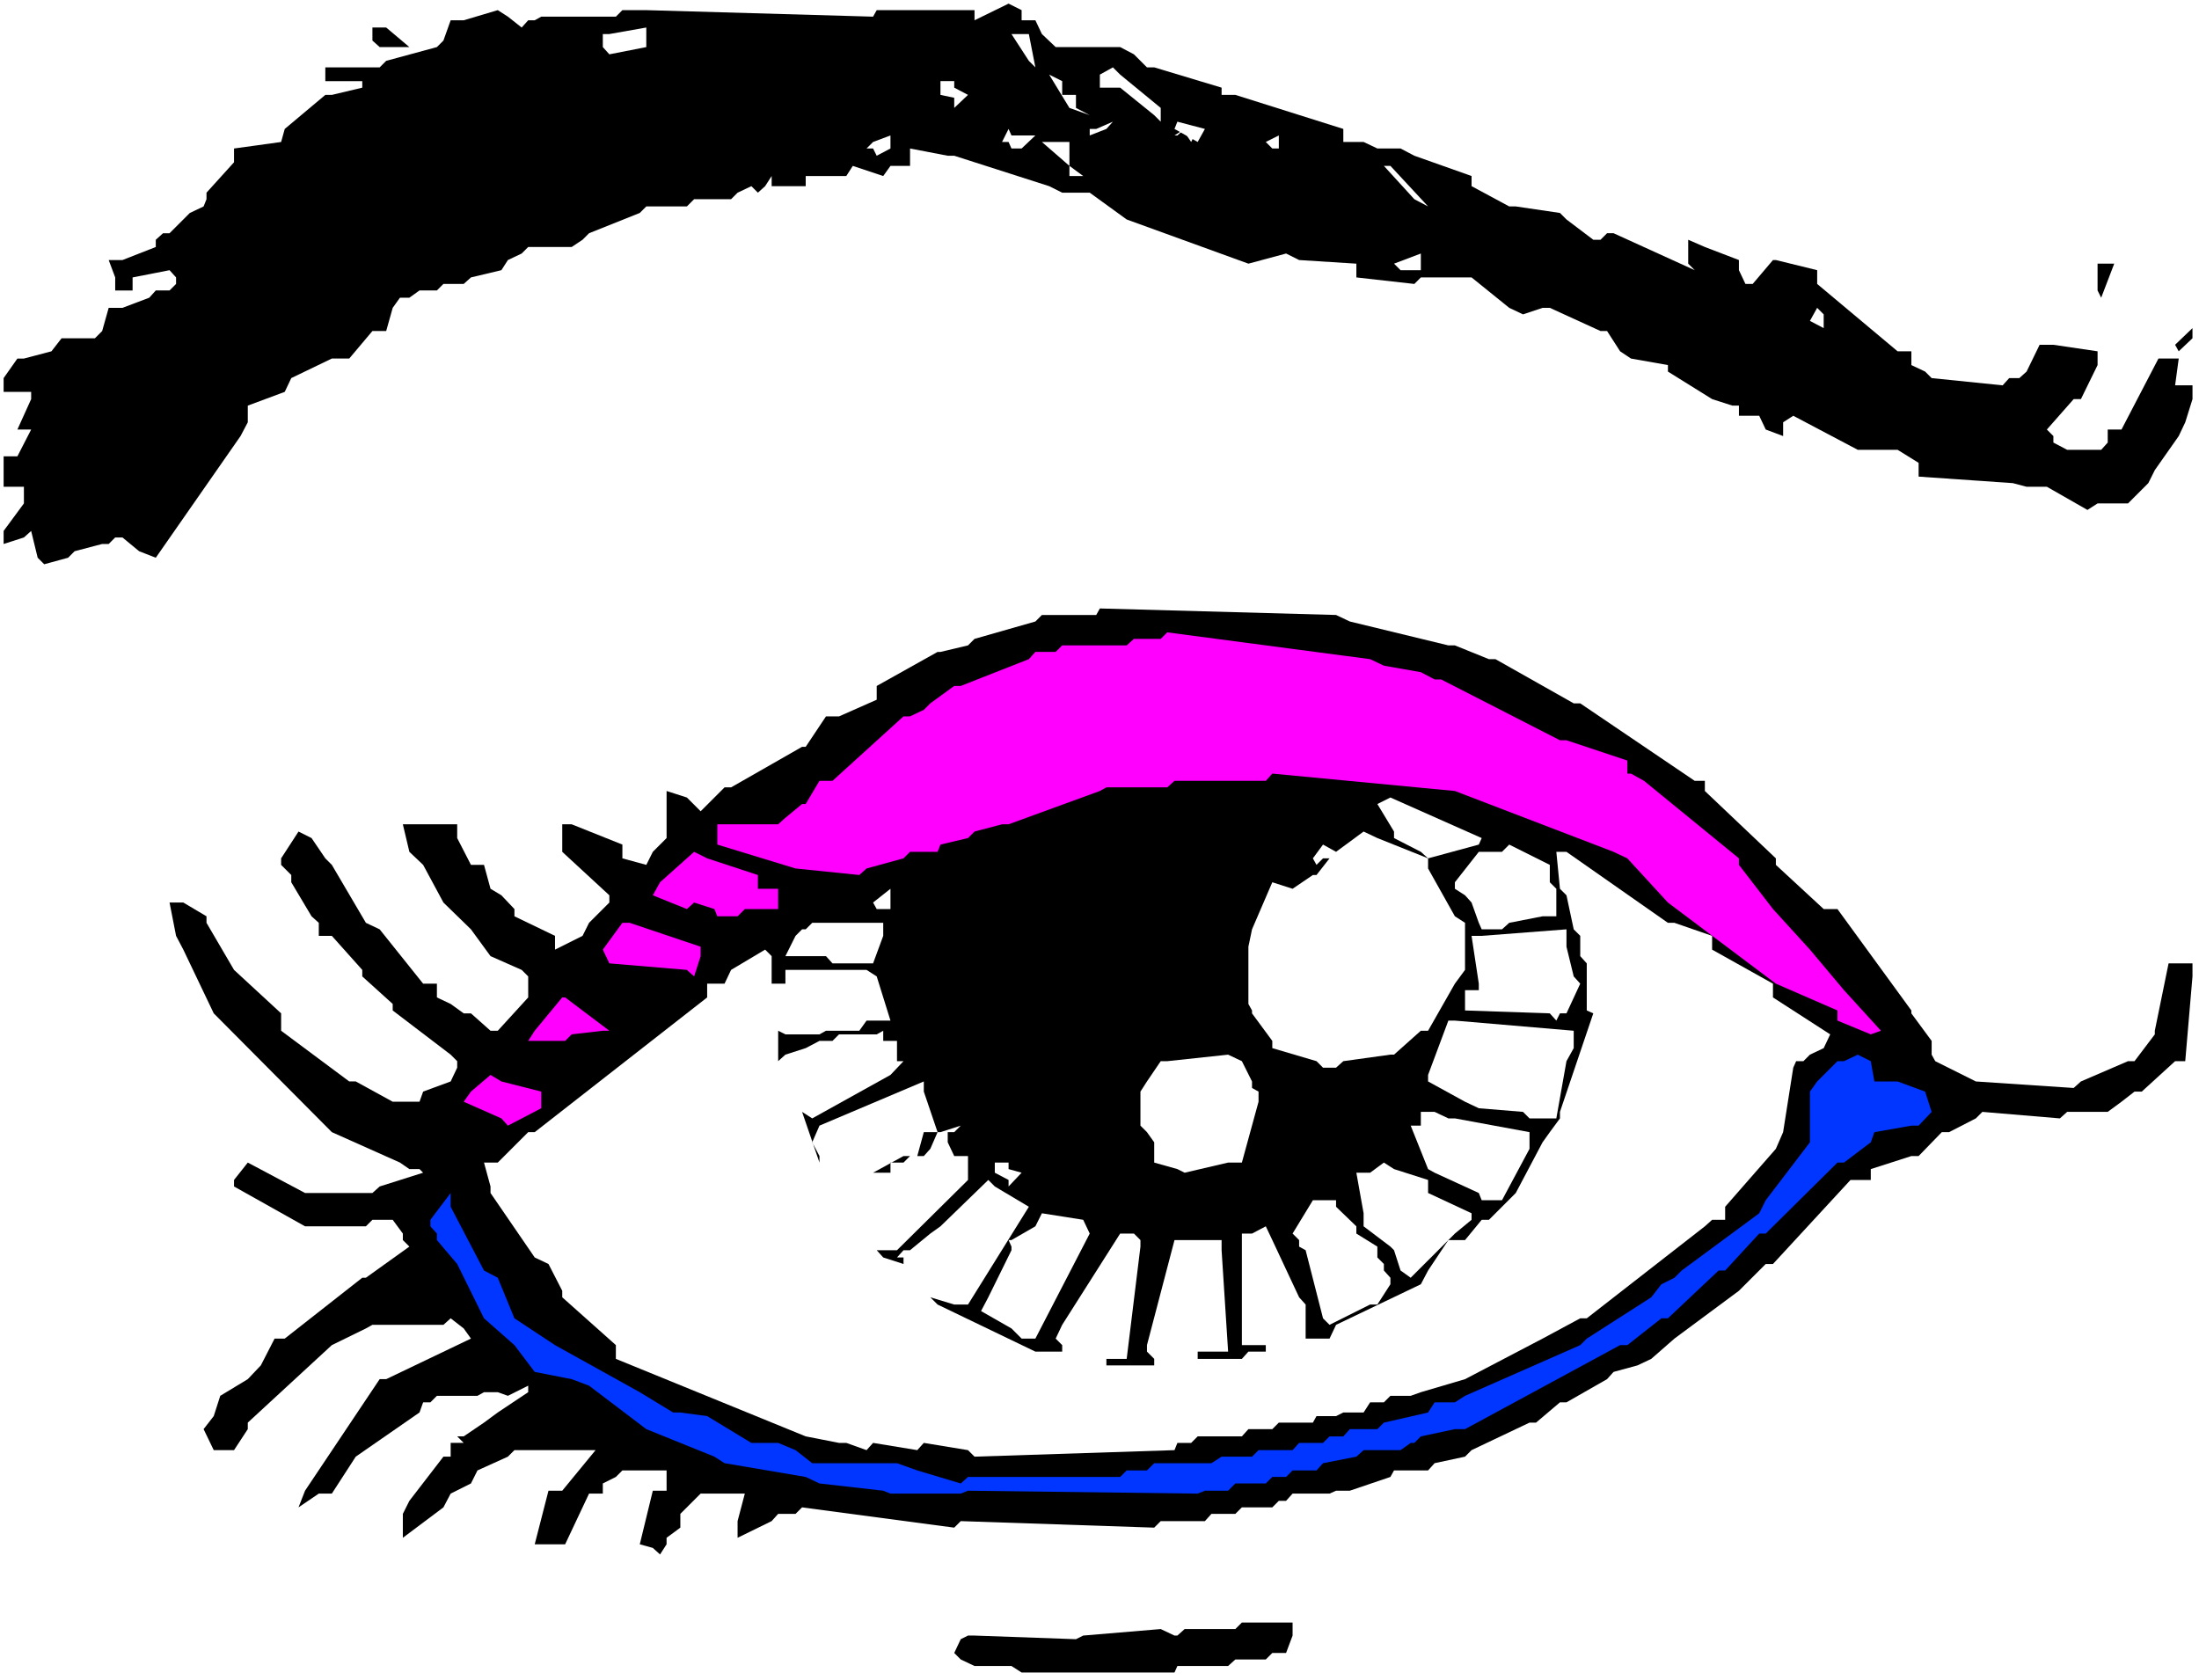
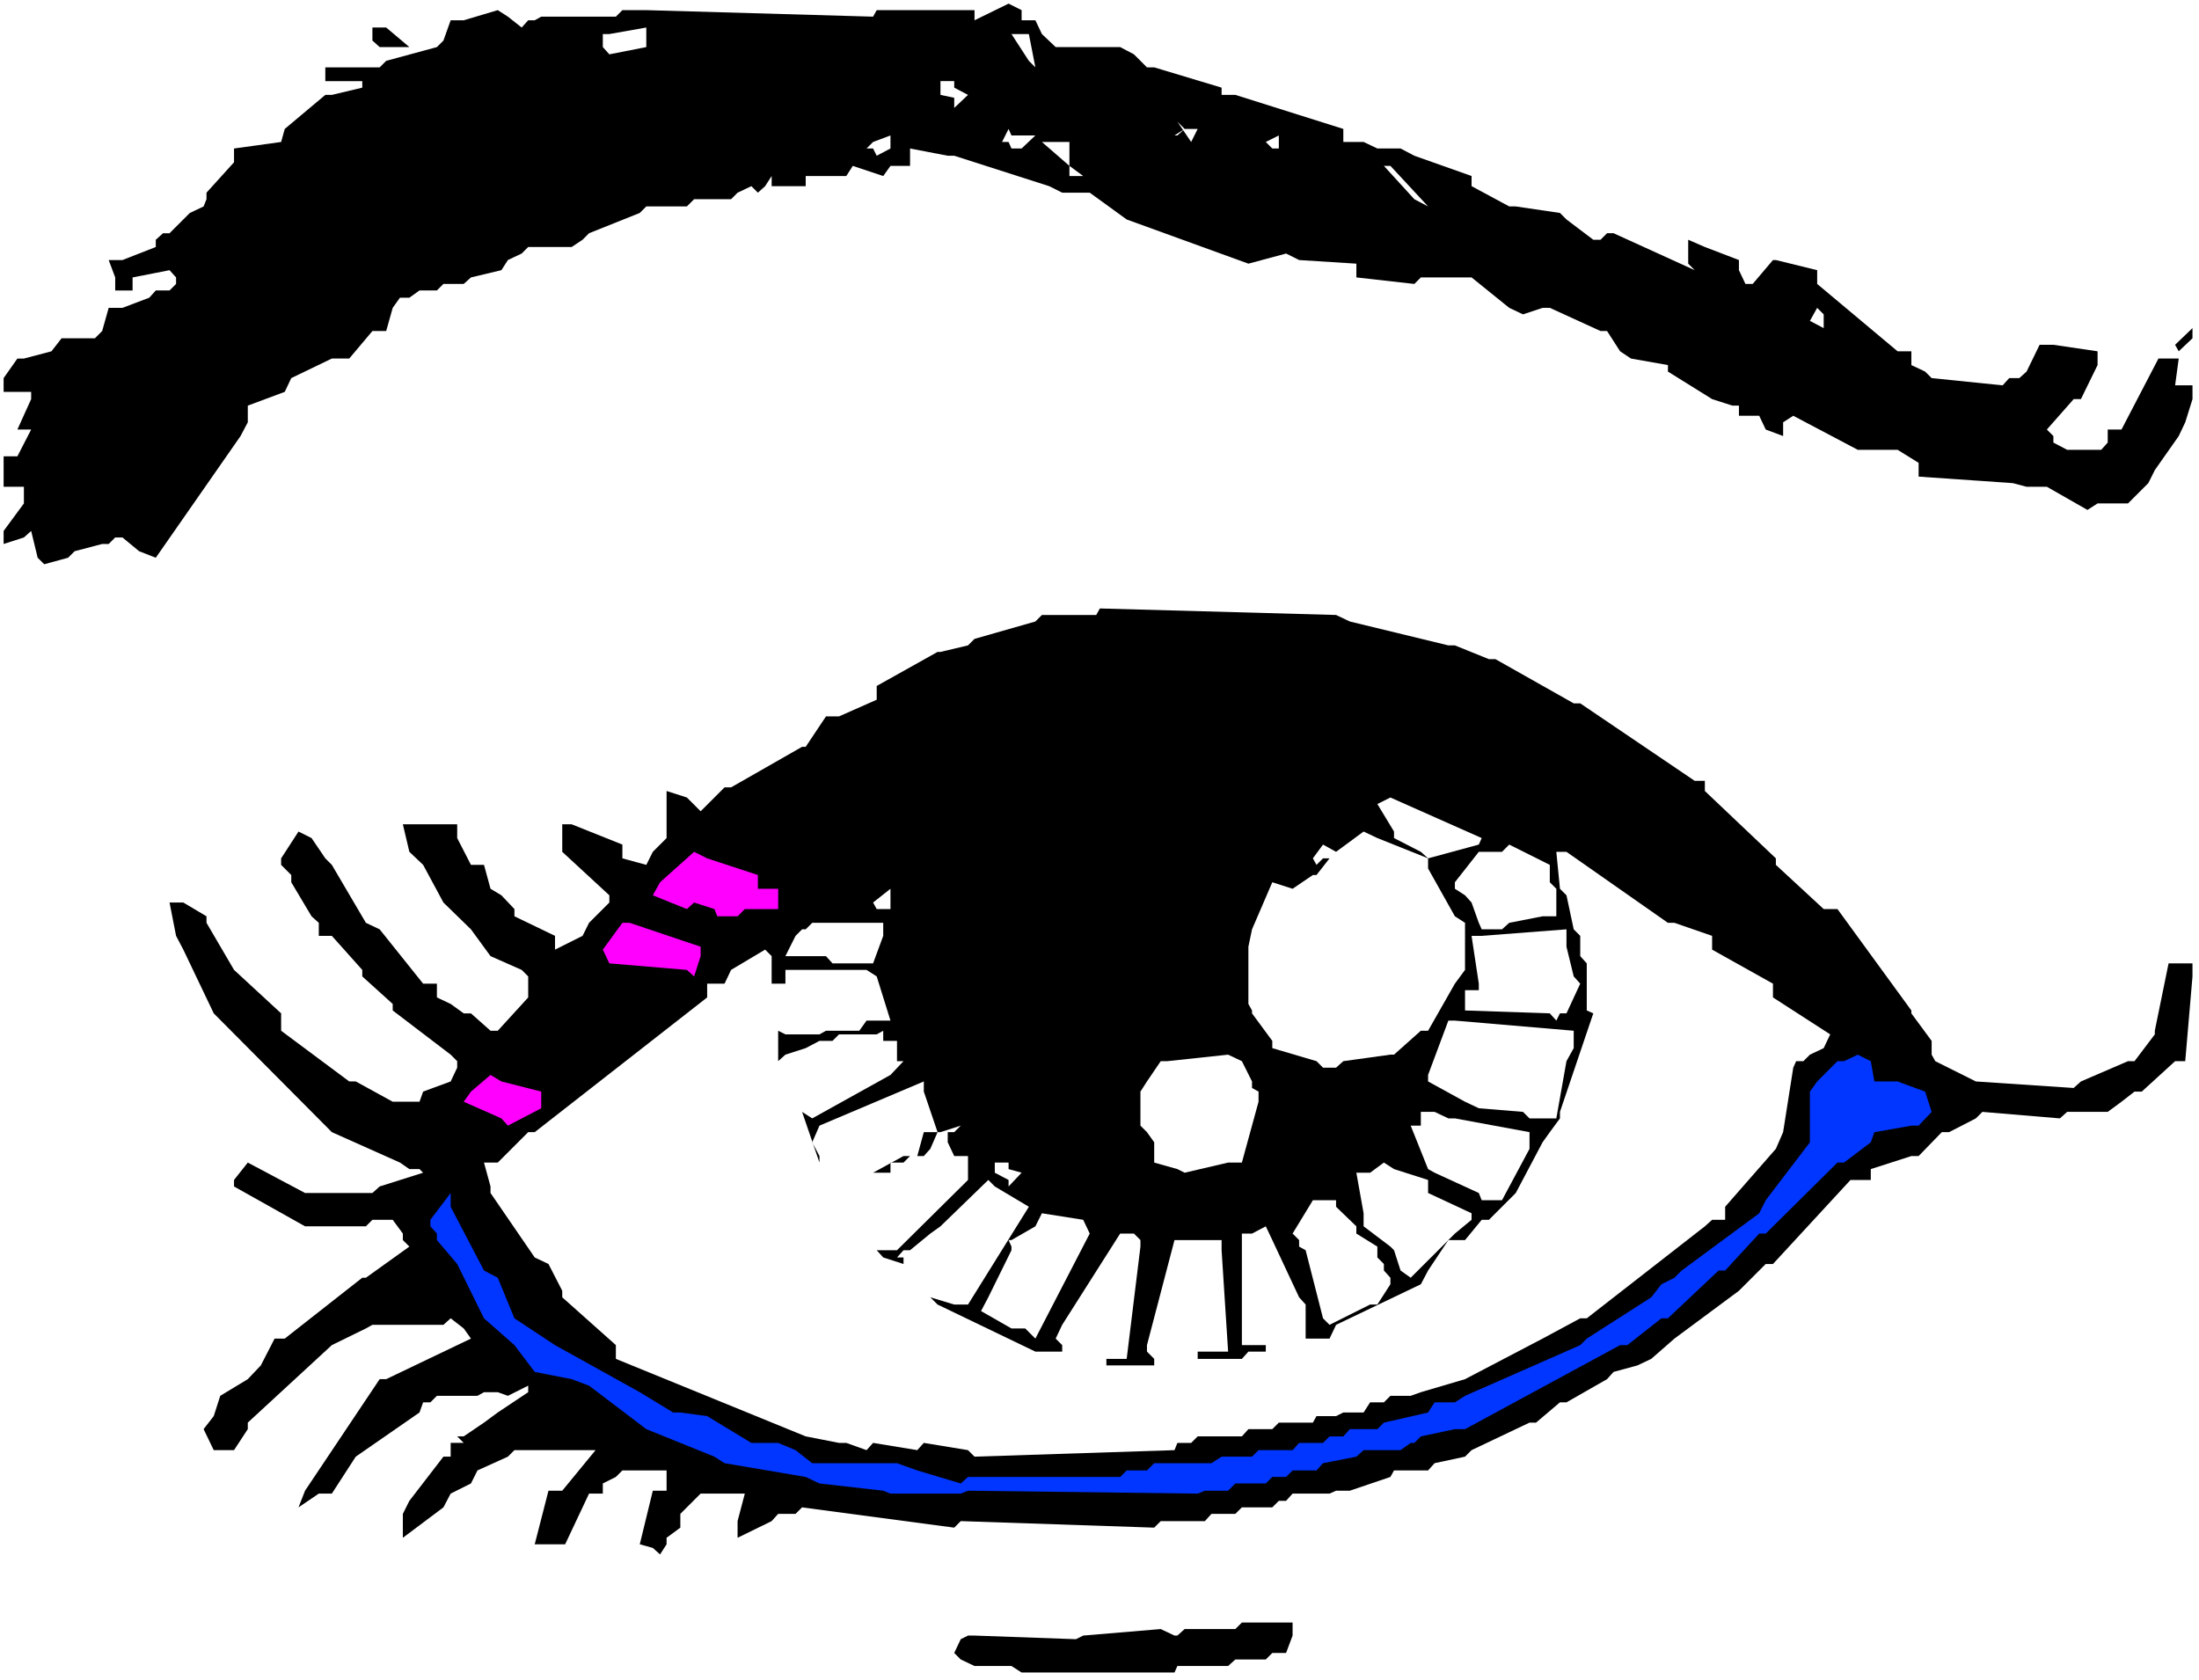
<svg xmlns="http://www.w3.org/2000/svg" fill-rule="evenodd" height="374.653" preserveAspectRatio="none" stroke-linecap="round" viewBox="0 0 3035 2319" width="490.455">
  <style>.brush0{fill:#fff}.pen1{stroke:none}.brush1{fill:#000}.brush3{fill:#f0f}</style>
  <path class="pen1 brush0" d="M0 2319h3035V0H0v2319z" />
  <path class="pen1 brush1" d="M1396 2300h-51l-19-9-9-9 9-19 10-5h9l140 5 10-5 107-9 19 9h4l10-9h70l9-9h70v18l-9 24h-19l-9 9h-42l-10 9h-70l-4 9h-211l-14-9zm-513-168 18-74h19v-28h-61l-9 9-18 9v14h-19l-33 70h-42l19-74h19l46-56H710l-9 9-42 19-9 18-28 14-10 19-56 42v-33l9-18 47-61h10v-19h18l-9-9h9l28-19 19-14 42-28v-9l-28 14-14-5h-19l-9 5h-56l-9 9h-10l-5 14-88 61-33 51h-18l-28 19 9-23 103-154h9l117-56-10-14-18-14-10 9h-98l-9 5-47 23-116 107v9l-19 29h-28l-14-29 14-18 9-28 38-23 18-19 19-37h14l107-84h5l60-43-9-9v-9l-14-19h-28l-9 9h-84l-98-55v-9l19-24 79 42h93l10-9 60-19-5-5h-14l-13-9-94-42-163-164-42-88-10-19-9-46h19l32 19v9l38 65 65 60v24l94 70h9l51 28h37l5-14 38-14 9-19v-9l-9-9-80-61v-9l-42-38v-9l-42-47h-18v-18l-10-9-28-47v-10l-14-14v-9l24-37 18 9 19 28 9 9 47 80 19 9 60 75h19v19l19 9 18 13h10l27 24h10l42-46v-29l-9-9-43-19-27-37-38-37-28-52-19-18-9-38h75v19l19 37h18l9 33 15 9 18 19v10l56 27v19l38-19 9-18 28-28v-10l-65-60v-38h13l70 28v19l33 9 9-18 19-19v-65l28 9 19 19 33-33h9l98-56h5l28-42h18l52-23v-19l84-47h4l38-9 9-9 84-24 9-9h75l5-9 326 9 19 9 136 33h9l47 19h9l108 61h9l158 107h14v14l98 93v9l66 61h19l102 140v4l28 38v19l5 9 56 28 135 9 10-9 65-28h9l28-37v-5l19-93h33v18l-10 117h-14l-46 42h-10l-18 14-19 14h-56l-10 9-107-9-9 9-37 19h-10l-32 33h-10l-56 18v15h-28l-107 116h-10l-37 37-89 66-32 28-19 9-33 9-9 10-56 32h-9l-33 28h-9l-80 38-9 9-42 9-9 10h-47l-5 9-56 19h-19l-9 4h-51l-9 10h-10l-9 9h-42l-9 9h-33l-9 10h-61l-9 9-267-9-9 9-210-28-9 9h-24l-9 10-47 23v-23l10-38h-61l-28 28v19l-19 14v9l-9 14-10-9-18-5z" />
  <path class="pen1" style="fill:#0036ff" d="m1219 2058-88-10-19-9-112-19-14-9-94-38-79-60-24-9-51-10-28-37-42-37-37-75-28-33v-9l-9-10v-9l28-37v19l46 88 19 10 23 56 56 37 117 65 46 28h10l37 5 61 37h37l24 10 23 18h117l28 10 60 18 10-9h210l9-9h28l10-10h79l14-9h42l9-9h47l9-10h33l9-9h19l9-10h38l9-9 61-14 9-14h28l14-9 159-70 9-9 89-57 14-18 18-9 10-10 107-79 9-18 61-80v-70l10-14 28-28h9l19-9 18 9 5 28h32l38 14 9 28-18 19h-10l-51 9-5 14-37 28h-9l-99 98h-9l-47 51h-9l-70 66h-9l-47 37h-10l-214 116h-14l-47 10-9 9h-5l-14 10h-51l-10 9-46 9-9 10h-33l-9 9h-19l-9 9h-42l-10 10h-32l-10 4-317-4-10 4h-97l-10-4z" />
  <path class="pen1 brush0" d="m1336 2002-61-10-9 10-61-10-9 10-28-10h-10l-46-9-262-107v-19l-74-66v-9l-19-37-19-9-61-89v-9l-9-33h19l42-42h9l238-186v-19h24l9-19 47-28 9 9v38h19v-19h112l14 9 19 61h-33l-10 14h-46l-9 5h-47l-10-5v42h10-10l10-9 28-9 19-10h18l9-9h52l9-5v14h19v28h9l-18 19-108 60-14-9 24 70v-9l-10-19 10-23 144-61v14l19 56h-19l-9 33h-19l-42 23h24v-14h18l9-9h19l9-10 10-23h4l28-9-9 9h-9v14l9 19h19v33l-98 97h-28l9 10 28 9v-9h-9l9-10h9l28-23 14-10 66-64 9 9 47 28-84 135h-19l-33-10 10 10 135 65h37v-9l-9-9 9-19 80-126h19l9 9v9l-19 155h-28v9h66v-9l-10-10v-9l38-145h65v14l9 140h-42v10h61l9-10h24v-9h-33v-154h14l19-10 9 19 37 79 9 10v47h33l9-19 117-56 10-19 28-42h23l23-28h10l37-37 37-70 10-14 14-19v-9l46-136-9-4v-65l-9-10v-28l-9-9-10-47-9-9-5-51h14l140 98h9l52 18v19l84 47v19l79 51-9 19-19 9-9 9h-10l-4 9-14 89-10 23-70 80v18h-18l-10 9-163 127h-9l-52 28-107 56-61 18-14 5h-28l-9 9h-19l-9 14h-28l-10 5h-27l-5 9h-47l-9 9h-33l-9 10h-61l-9 9h-19l-4 10-276 9-9-9z" />
-   <path class="pen1 brush0" d="m1396 1834-42-24 10-19 32-65v-5l-4-9h4l33-19 9-18 57 9 9 19-75 145h-19l-14-14zm430-14-24-94-9-5v-9l-9-9 28-46h32v9l28 27v10l29 18v15l9 9v9l9 10v9l-18 28h-10l-56 28-9-9z" />
+   <path class="pen1 brush0" d="m1396 1834-42-24 10-19 32-65v-5l-4-9h4l33-19 9-18 57 9 9 19-75 145l-14-14zm430-14-24-94-9-5v-9l-9-9 28-46h32v9l28 27v10l29 18v15l9 9v9l9 10v9l-18 28h-10l-56 28-9-9z" />
  <path class="pen1 brush1" d="m1476 1791 9-9-9 9z" />
  <path class="pen1 brush0" d="m1933 1754-9-28-5-5-37-28v-18l-10-56h19l19-14 14 9 47 15v18l60 28v9l-23 19-9 9-52 52-14-10z" />
  <path class="pen1 brush1" d="m1863 1675 9-9-9 9z" />
  <path class="pen1 brush0" d="m2041 1647-61-28-9-5-24-60h14v-19h19l19 9h9l103 19v23l-38 71h-28l-4-10z" />
  <path class="pen1 brush1" d="m1354 1629 10-10-10 10z" />
  <path class="pen1 brush0" d="M1373 1619v-14h19v9l18 5-18 19v-9l-19-10zm252-5-32-9v-28l-10-14-9-9v-47l9-14 19-28h9l84-9 19 9 14 28v9l9 5v14l-23 84h-19l-60 14-10-5z" />
  <path class="pen1 brush3" d="m692 1544-52-23 10-14 27-23 15 9 55 14v23l-46 24-9-10z" />
  <path class="pen1 brush1" d="m1308 1554 9-10-9 10z" />
  <path class="pen1 brush0" d="m2102 1535-61-5-19-9-51-28v-9l28-75h9l164 14v24l-10 18-14 79h-37l-9-9zm-285-70-61-18v-10l-28-38v-4l-5-9v-79l5-24 28-65 28 9 28-19h5l18-23h-9l-9 9-5-9 14-19 18 10 38-28 19 9 70 28v14l37 66 14 9v65l-14 19-37 65h-10l-37 33h-5l-65 9-10 9h-18l-9-9z" />
-   <path class="pen1 brush3" d="m738 1423 38-46h4l61 46h-9l-43 5-9 9h-51l9-14zm1844 5-46-19v-14l-85-37-149-112-56-61-19-9-219-84-252-24-9 10h-126l-10 9h-84l-9 5-126 46h-9l-38 10-9 9-38 9-4 10h-38l-9 9-51 14-10 9-88-9-108-33v-28h84l10-9 23-19h5l19-32h18l98-89h9l19-9 9-9 33-24h9l94-37 9-10h28l9-9h89l10-9h37l9-9 280 37 19 9 51 9 19 10h9l164 84h9l84 28v18h5l18 10 131 107v9l47 61 51 56 47 56 51 56-14 5z" />
  <path class="pen1 brush0" d="m2139 1399-117-4v-28h19v-9l-10-66h14l117-9v24l10 41 9 10-19 41h-9l-5 10-9-10z" />
  <path class="pen1 brush3" d="m948 1339-107-9-9-19 27-37h10l98 33v13l-9 28-10-9z" />
  <path class="pen1 brush0" d="M1140 1320h-56l14-28 9-9h5l9-9h98v18l-14 38h-56l-9-10z" />
  <path class="pen1 brush3" d="m1065 1311 9-4-9 4z" />
  <path class="pen1 brush0" d="m2041 1274-10-28-9-10-14-9v-9l33-42h32l10-10 56 28v24l9 9v38h-19l-46 9-10 9h-28l-4-9z" />
  <path class="pen1 brush3" d="m986 1255-28-9-10 9-47-19 10-18 47-42 18 9 70 23v19h28v28h-46l-10 10h-28l-4-10z" />
  <path class="pen1 brush0" d="m1205 1246 24-19v28h-19l-5-9zm756-70-37-19v-9l-23-38 18-9 126 56-4 9-70 19-10-9z" />
  <path class="pen1 brush1" d="m1466 1157 10-9-10 9zm271-9 10-10-10 10zM52 770l-9-37-10 9-28 9v-18l28-38v-23H5v-42h19l19-37H24l19-42v-10H5v-19l19-27h9l38-10 14-18h46l10-10 9-32h19l37-14 9-10h19l9-9v-9l-9-10-51 10v18h-24v-18l-9-24h19l46-18v-10l10-9h9l28-28 19-9 4-10v-9l38-42v-19l65-9 5-18 56-47h9l42-10v-9h-51V93h75l9-9 70-19 9-9 10-28h18l47-14 14 9 19 15 9-10h9l9-5h103l9-9h33l313 9 5-9h135v14l47-23 18 9v14h19l9 19 19 18h89l19 10 18 18h10l93 28v38-28h19l149 47v18h28l19 9h32l19 10 79 28v14l52 28h9l61 9 9 9 37 28h10l9-9h9l112 51-9-9v-33l23 10 47 18v14l9 19h10l28-33h4l57 14v19l111 93h19v19l19 9 9 9 98 10 9-10h14l10-9 18-37h19l61 9v19l-23 47h-10l-37 42 9 9v9l19 10h47l9-10v-18h19l51-98h28l-5 37h24v19l-10 32-9 19-33 47-9 18-28 28h-42l-14 9-56-32h-28l-19-5-130-9v-19l-29-18h-55l-89-47-14 9v19l-24-9-9-19h-28v-14h-9l-28-9-61-38v-9l-51-9-15-10-18-28h-9l-70-32h-10l-27 9-19-9-52-42h-70l-9 9-80-9v-19l-79-5-18-9-52 14-168-61-51-37h-38l-18-9-131-42h-9l-52-10v24h-27l-10 14-42-14-9 14h-56v14h-47v-14l-9 14-10 9-9-9-19 9-9 9h-51l-10 10h-56l-9 9-70 28-9 9-15 10h-60l-9 9-19 9-9 14-42 10-10 9h-28l-9 9h-24l-14 10h-13l-10 14-9 32h-19l-32 38h-24l-56 27-9 19-51 19v23l-10 19-117 168-23-9-23-19h-10l-9 9h-9l-38 10-9 9-33 9-9-9zm2950-294 24-23v14l-19 18-5-9z" />
  <path class="pen1 brush0" d="m2498 443 10-18 9 9v19l-19-10z" />
-   <path class="pen1 brush1" d="M2895 401v-37h23l-18 47-5-10z" />
-   <path class="pen1 brush0" d="m1924 364 37-14v23h-28l-9-9z" />
-   <path class="pen1 brush1" d="m1924 350 9-9-9 9z" />
  <path class="pen1 brush0" d="m1952 275-42-46h9l52 56-19-10zm-476-46-38-33h38v47h19l-19-14zm-271-24h-9l9-9 24-9v18l-19 10-5-10zm187-9h-9l9-18 4 9h33l-19 18h-14l-4-9zm355 0 18-9v18h-9l-9-9zm-122-9h-4l14-9-10 9z" />
  <path class="pen1 brush0" d="m1644 196-19-28 10 10h18l-9 18z" />
-   <path class="pen1 brush0" d="m1653 196-32-18 4-10 38 10-10 18zm-126-18-23 9v-9h9l23-10-9 10zm66-19-47-38h-28v-18l18-10 10 10 56 46v19l-9-9zm-117-10-28-46 18 9v19h19v18l19 10-28-10z" />
  <path class="pen1 brush1" d="m1513 159 5-10-5 10z" />
  <path class="pen1 brush0" d="M1298 131v-19h19v9l19 10-19 18v-14l-19-4zm122-47-24-37h24l9 46-9-9zM832 65V47h9l51-9v27l-51 10-9-10z" />
  <path class="pen1 brush1" d="M514 56V38h19l32 27h-41l-10-9z" />
  <path class="pen1 brush0" d="m832 14 9-9-9 9z" />
</svg>